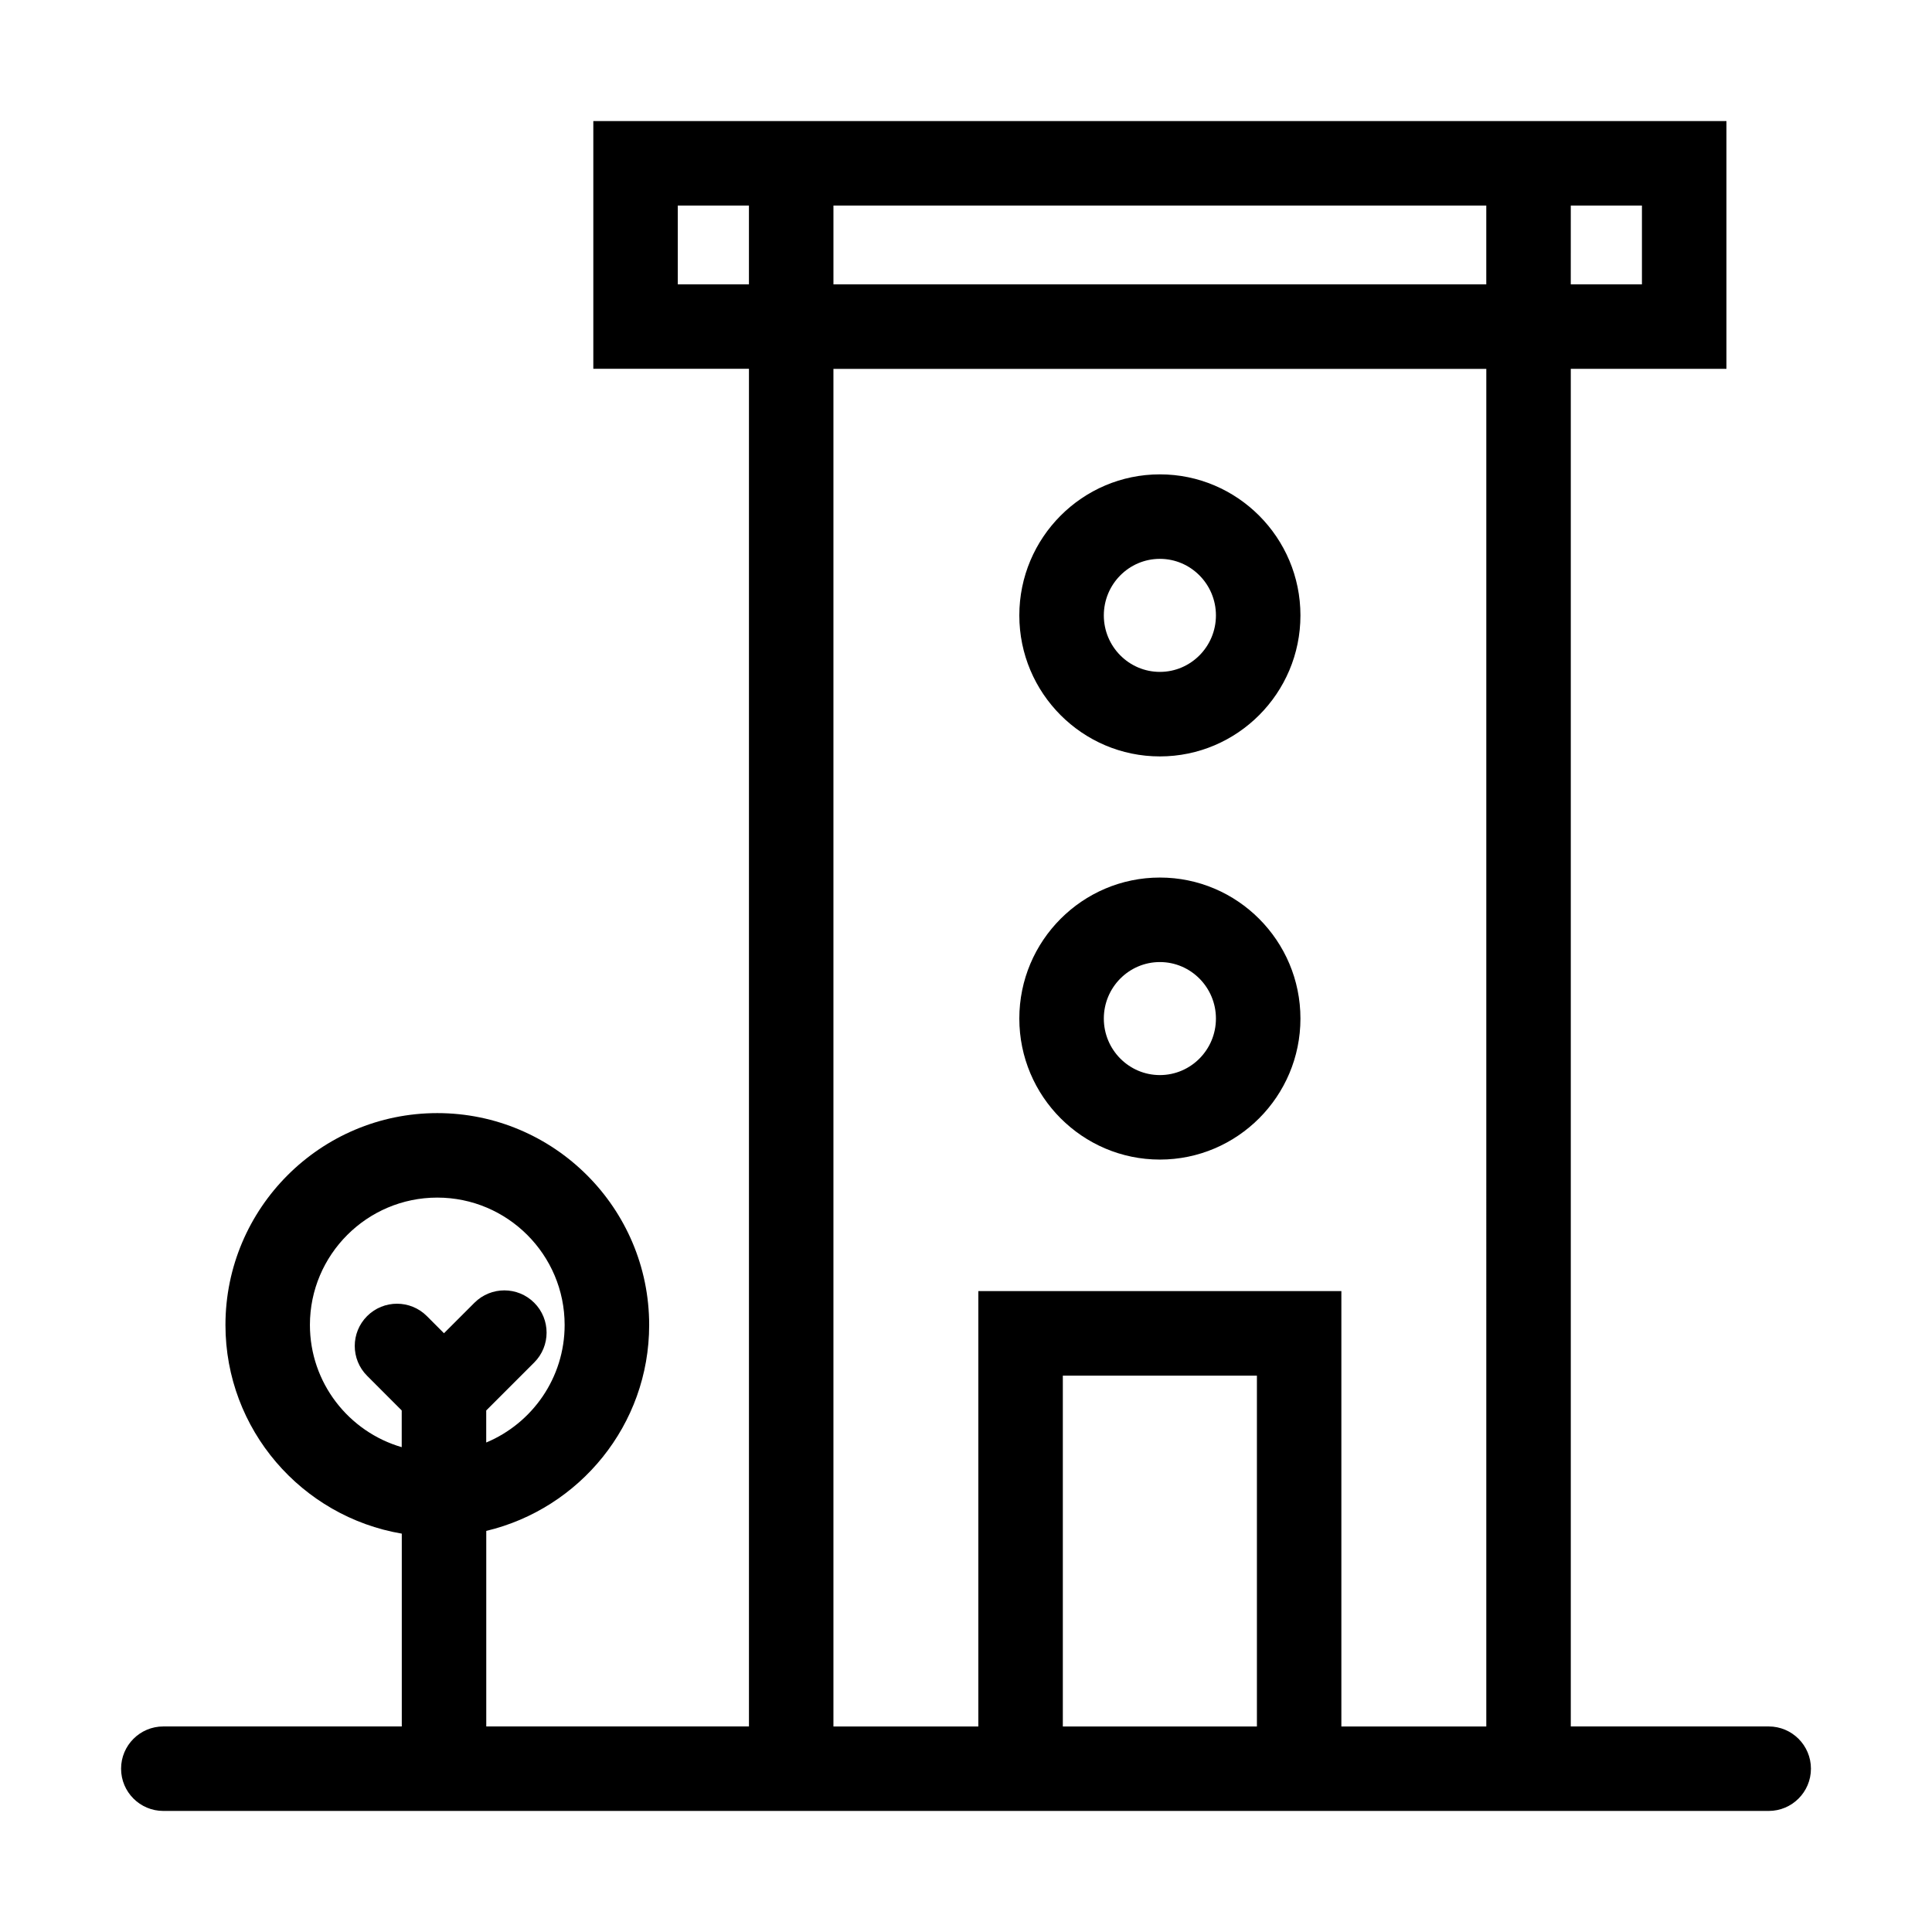
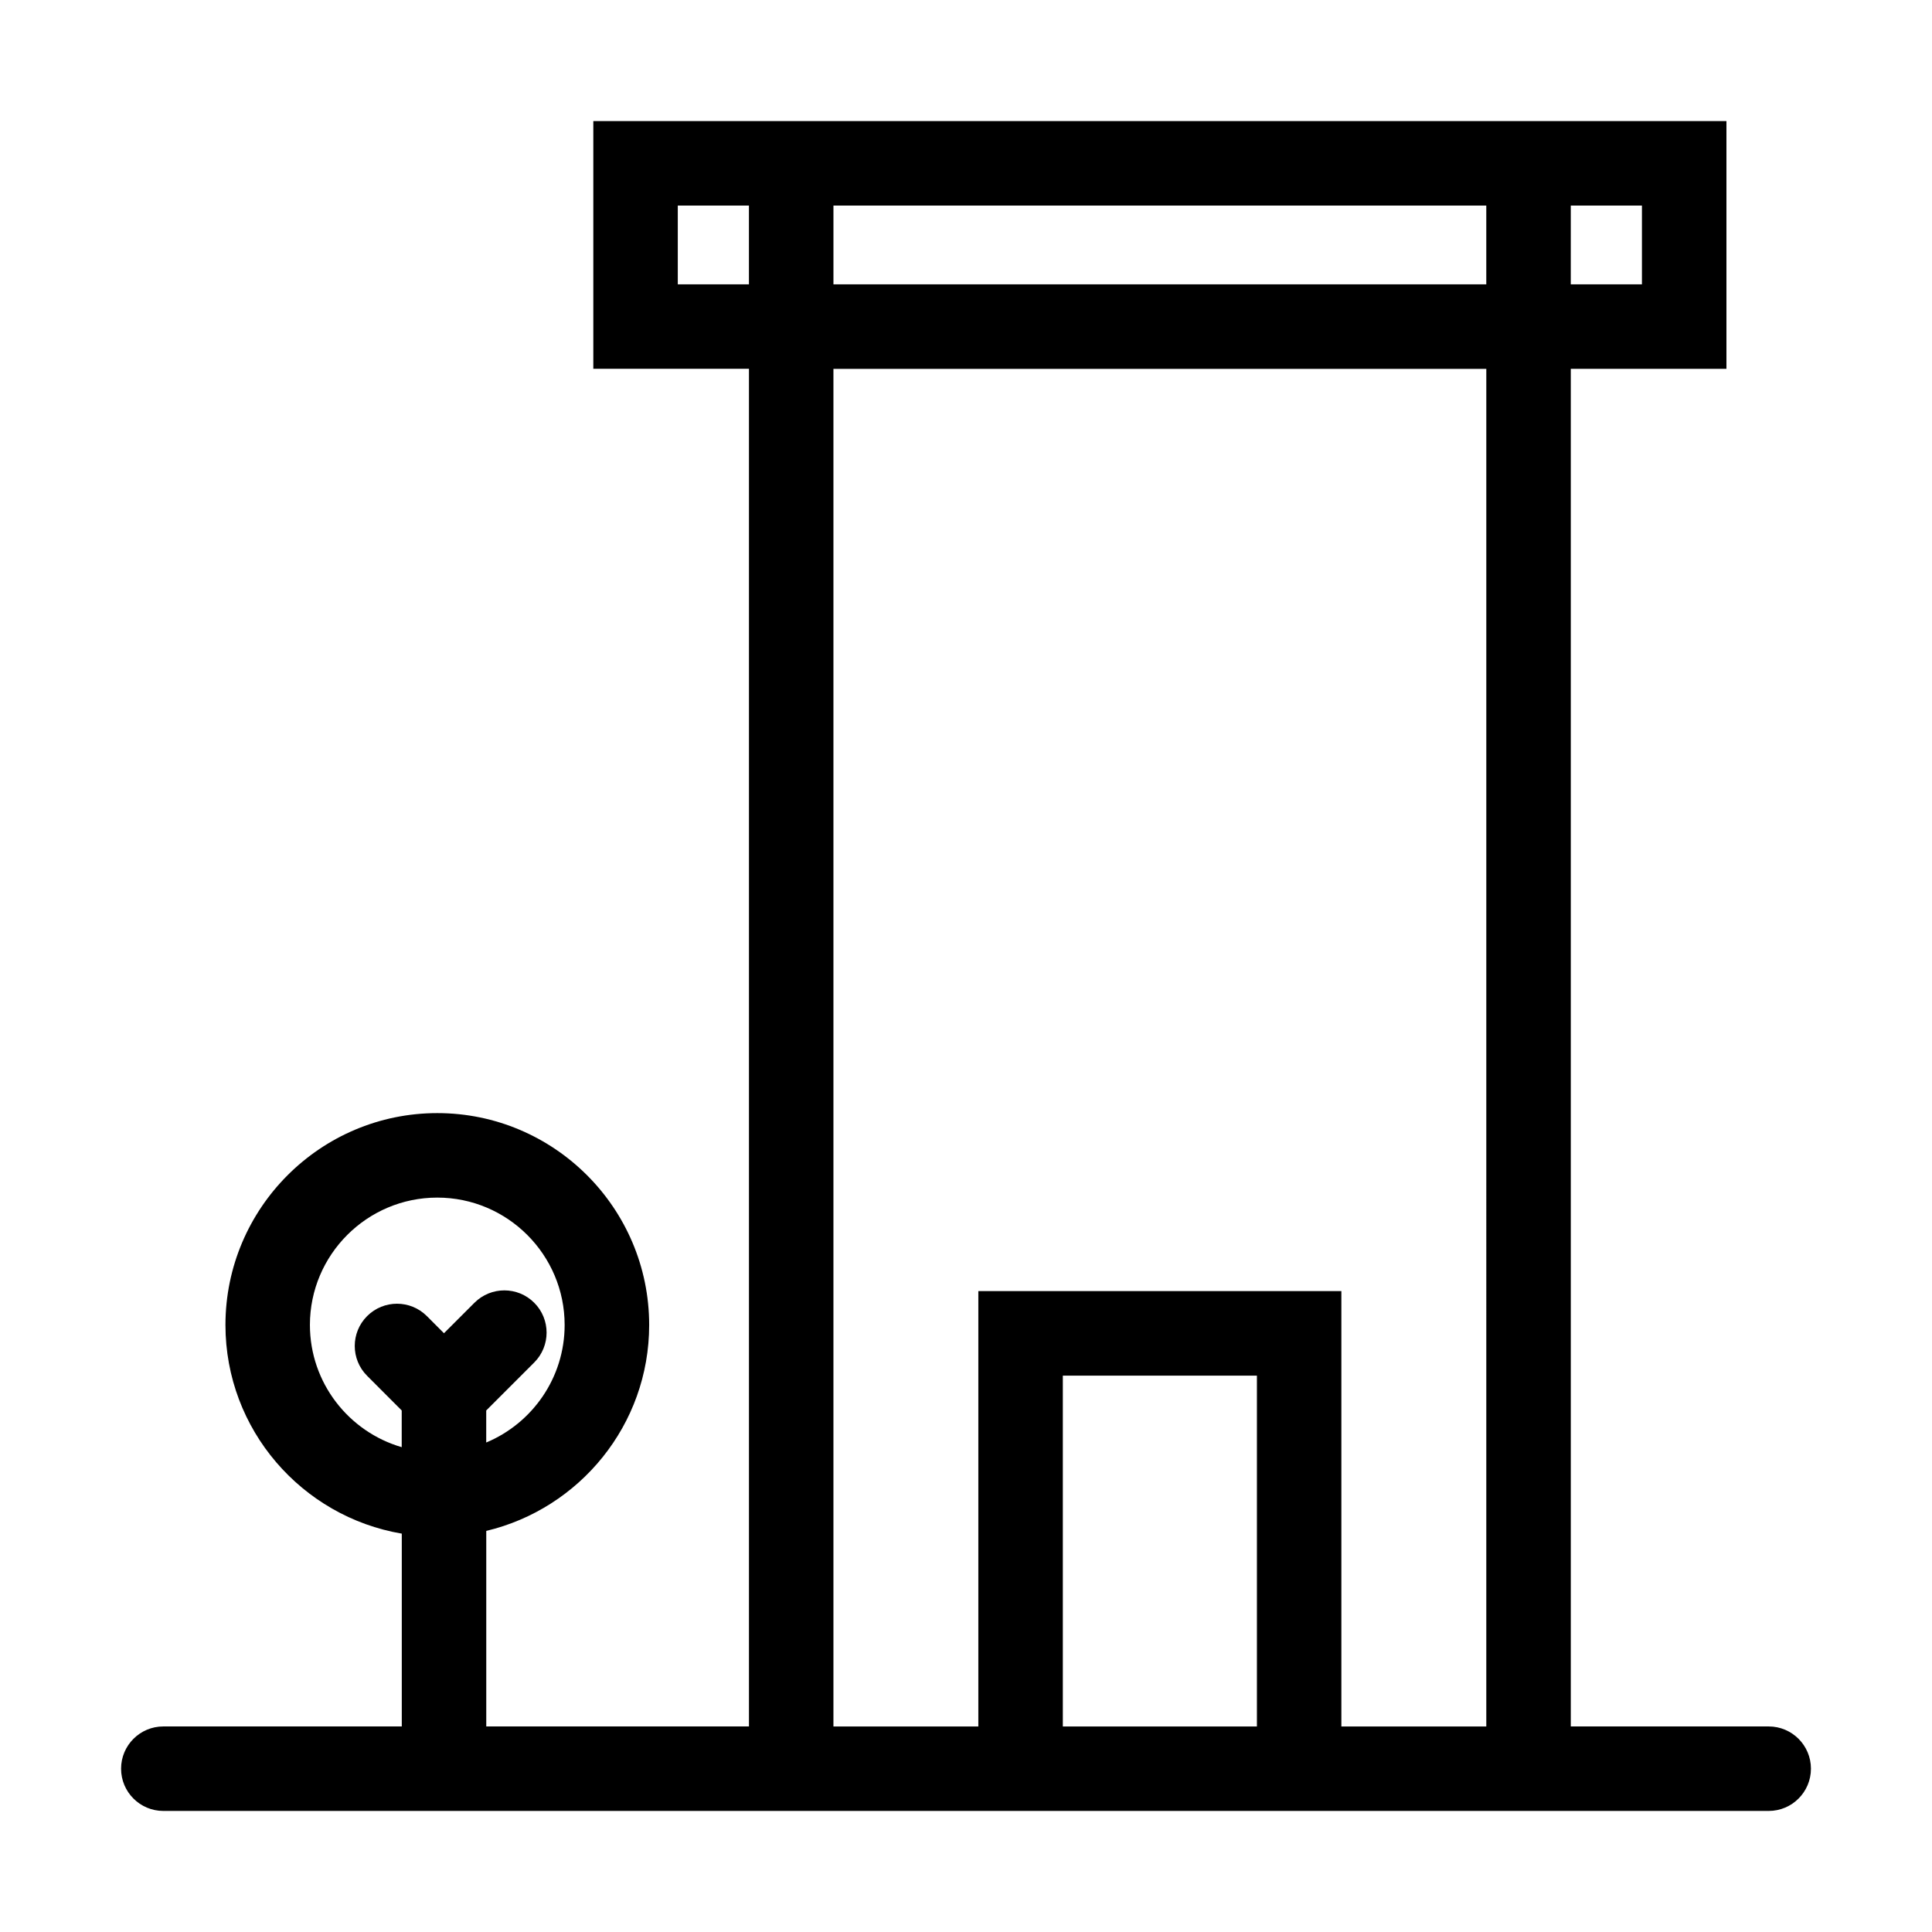
<svg xmlns="http://www.w3.org/2000/svg" fill="#000000" width="800px" height="800px" version="1.1" viewBox="144 144 512 512">
  <g>
    <path d="m612.72 601.52h-52.445v-359.78h41.25v-65.66h-300.29v65.656h41.246v359.79h-69.617v-51.82c24.715-5.883 43.172-28.086 43.172-54.574 0-30.957-25.191-56.148-56.148-56.148-30.957 0-56.141 25.191-56.141 56.148 0 27.742 20.246 50.797 46.73 55.297v51.098h-63.195c-6.18 0-11.195 5.016-11.195 11.195s5.016 11.195 11.195 11.195h425.44c6.18 0 11.195-5.016 11.195-11.195s-5.016-11.195-11.195-11.195zm-386.59-106.39c0-18.613 15.141-33.754 33.75-33.754 18.613 0 33.754 15.141 33.754 33.754 0 14.016-8.586 26.059-20.781 31.152v-8.488l12.719-12.719c4.371-4.371 4.371-11.465 0-15.832-4.371-4.371-11.457-4.371-15.836 0l-8.078 8.078-4.527-4.535c-4.371-4.379-11.457-4.379-15.836-0.012-4.371 4.367-4.379 11.457-0.004 15.832l9.168 9.18v9.73c-14.027-4.078-24.328-17.043-24.328-32.387zm353-296.65v20.875h-18.859l0.004-20.875zm-41.25 0v20.875l-173.01-0.004v-20.871zm-214.26 20.871v-20.871h18.855v20.875zm102.04 382.18v-92.98h51.434v92.98zm73.816 0v-115.38h-96.207v115.38h-38.402v-359.78h173.02l-0.004 359.78z" />
-     <path d="m451.38 269.71c-20.539 0-37.25 16.766-37.25 37.379 0 20.605 16.711 37.367 37.25 37.367s37.25-16.762 37.25-37.367c0-20.613-16.711-37.379-37.25-37.379zm0 52.348c-8.195 0-14.855-6.719-14.855-14.973 0-8.262 6.66-14.984 14.855-14.984s14.855 6.723 14.855 14.984c0.004 8.254-6.66 14.973-14.855 14.973z" />
-     <path d="m451.38 376.56c-20.539 0-37.25 16.762-37.25 37.367s16.711 37.371 37.25 37.371 37.25-16.766 37.25-37.371-16.711-37.367-37.25-37.367zm0 52.348c-8.195 0-14.855-6.719-14.855-14.98 0-8.258 6.66-14.973 14.855-14.973s14.855 6.719 14.855 14.973c0.004 8.262-6.66 14.98-14.855 14.98z" />
  </g>
</svg>